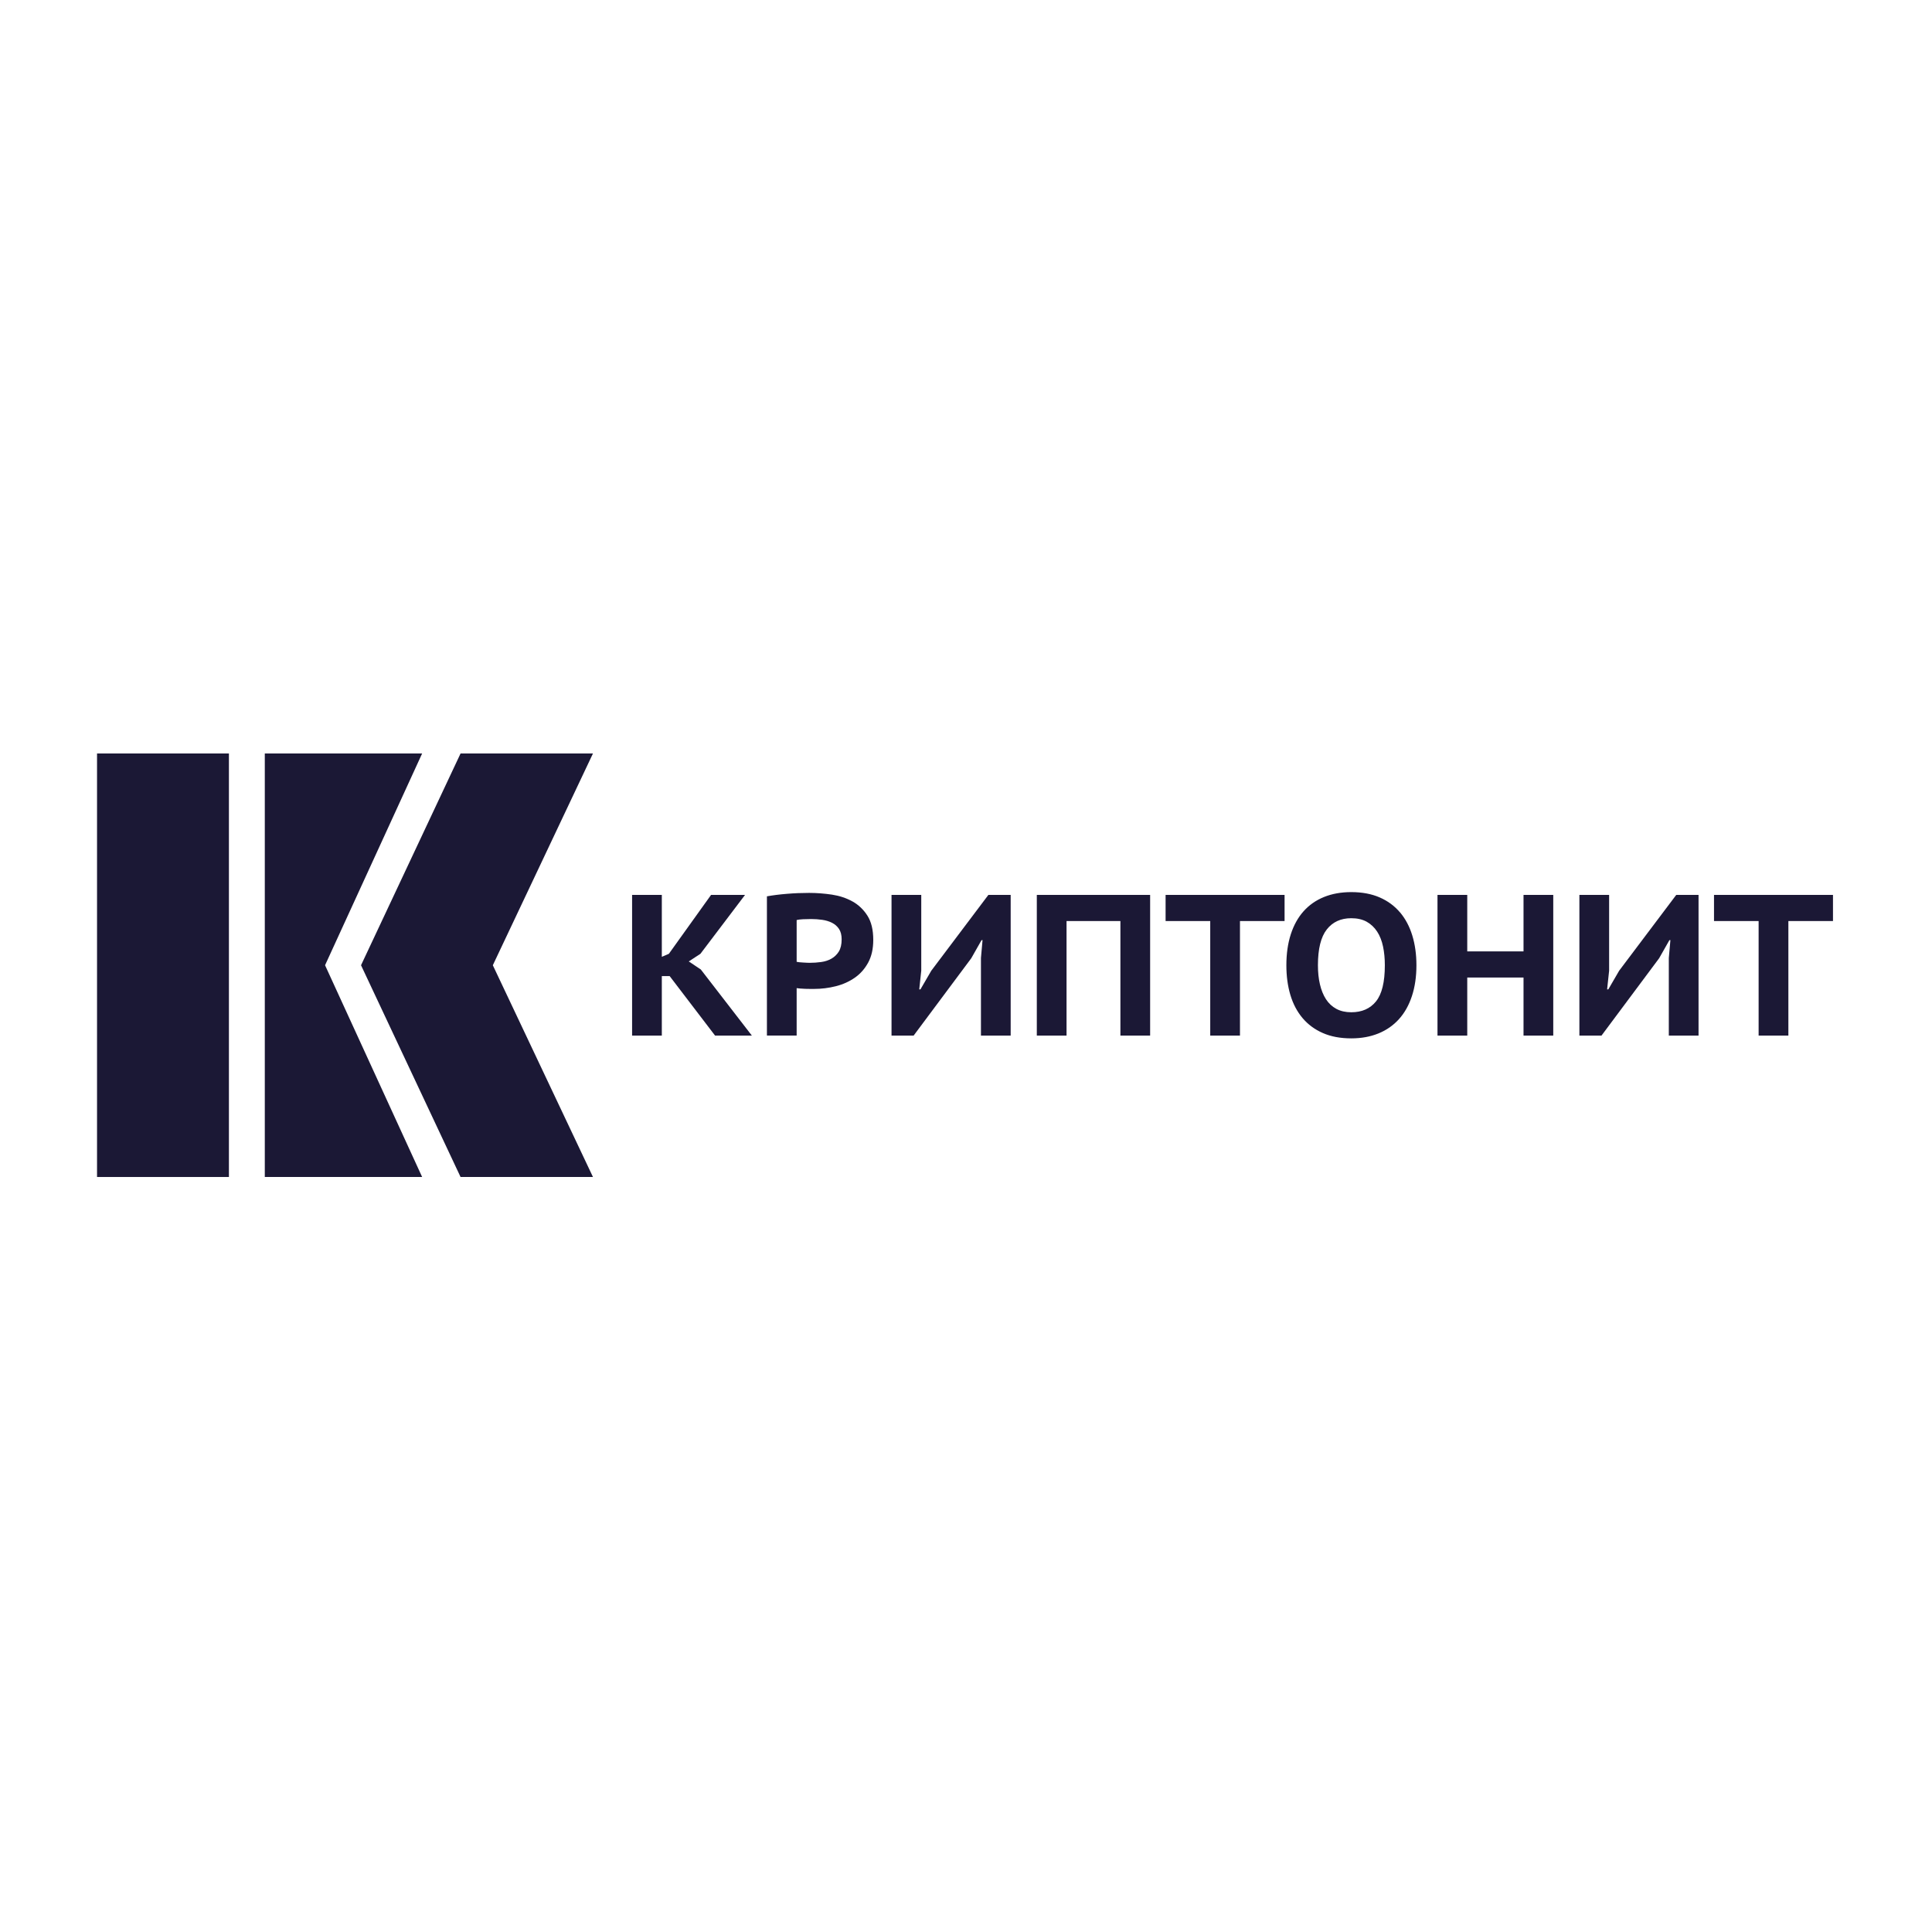
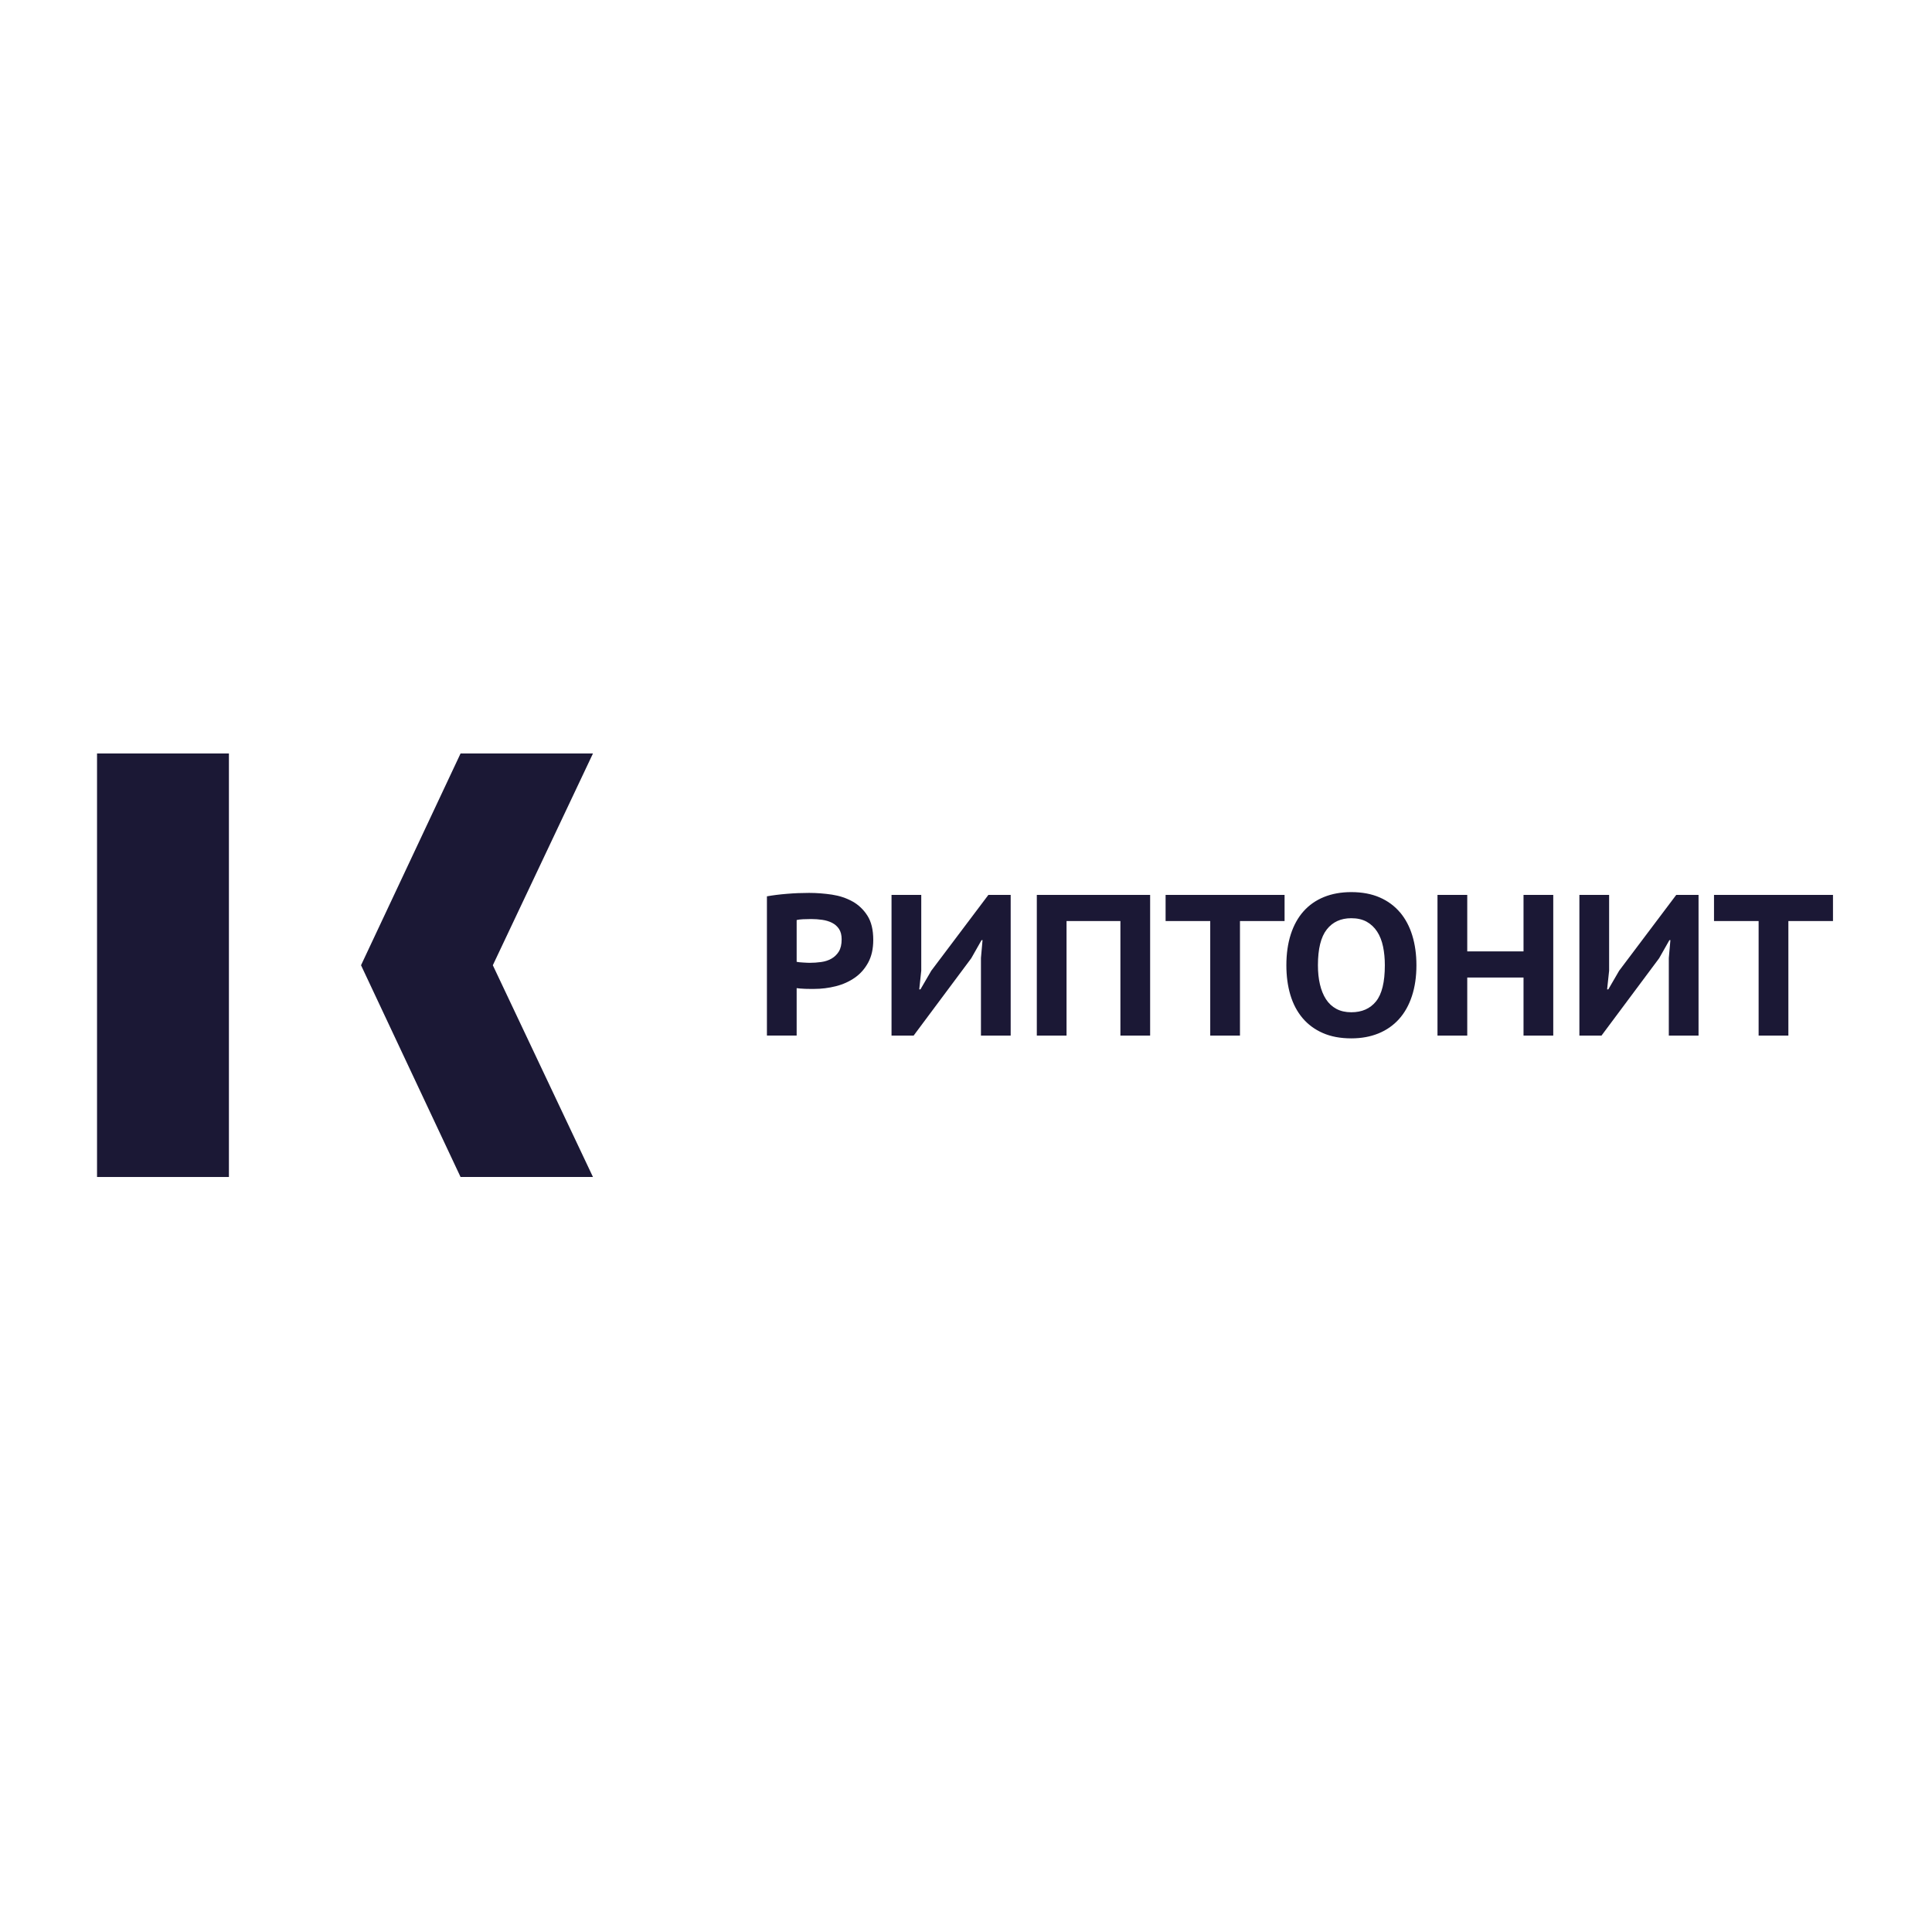
<svg xmlns="http://www.w3.org/2000/svg" width="800" height="800" viewBox="0 0 800 800" fill="none">
-   <path d="M285.2 398.11L290.031 394.95L308.502 370.562H294.435L276.964 394.95L274.048 396.195V370.562H261.738V428.818H274.048V404.186H277.294L296.094 428.818H311.333L290.189 401.441L285.2 398.11Z" fill="#1B1835" />
  <path d="M352.973 373.27C350.447 371.855 347.605 370.916 344.445 370.44C341.285 369.976 338.149 369.732 335.038 369.732C331.927 369.732 328.938 369.854 325.888 370.11C322.838 370.354 320.068 370.708 317.567 371.147V428.806H329.878V409.164C330.207 409.225 330.707 409.274 331.378 409.335C332.037 409.396 332.745 409.432 333.501 409.456C334.245 409.481 334.953 409.493 335.624 409.493H337.039C340.15 409.493 343.164 409.115 346.104 408.371C349.044 407.626 351.667 406.443 353.973 404.833C356.279 403.222 358.121 401.124 359.512 398.549C360.903 395.975 361.598 392.852 361.598 389.192C361.598 385.031 360.793 381.689 359.183 379.163C357.572 376.638 355.51 374.673 352.985 373.258L352.973 373.27ZM347.361 393.986C346.58 395.231 345.567 396.219 344.323 396.939C343.078 397.659 341.639 398.135 340.04 398.354C338.43 398.574 336.82 398.684 335.209 398.684C334.928 398.684 334.562 398.684 334.087 398.647C333.611 398.623 333.098 398.586 332.549 398.562C332 398.537 331.464 398.488 330.963 398.44C330.463 398.379 330.097 398.33 329.878 398.269V380.969C330.536 380.798 331.415 380.688 332.501 380.639C333.586 380.59 334.709 380.554 335.868 380.554C337.417 380.554 338.955 380.664 340.48 380.883C342.005 381.103 343.359 381.518 344.555 382.128C345.75 382.738 346.702 383.58 347.422 384.665C348.141 385.751 348.507 387.179 348.507 388.948C348.507 391.058 348.117 392.73 347.348 393.986H347.361Z" fill="#1B1835" />
  <path d="M385.633 401.941L381.143 409.676H380.643L381.472 401.941V370.562H369.162V428.818H378.312L402.188 396.78L406.434 389.289H406.849L406.19 396.695V428.818H418.5V370.562H409.265L385.633 401.941Z" fill="#1B1835" />
  <path d="M429.322 428.818H441.632V381.384H463.935V428.818H476.245V370.562H429.322V428.818Z" fill="#1B1835" />
  <path d="M482.65 381.384H501.133V428.818H513.444V381.384H531.915V370.562H482.65V381.384Z" fill="#1B1835" />
  <path d="M579.716 377.809C577.471 375.149 574.665 373.075 571.31 371.611C567.955 370.147 564.026 369.403 559.537 369.403C555.315 369.403 551.545 370.086 548.215 371.44C544.884 372.795 542.066 374.771 539.772 377.345C537.466 379.932 535.709 383.104 534.489 386.874C533.269 390.644 532.659 394.914 532.659 399.684C532.659 404.174 533.208 408.285 534.318 411.994C535.429 415.715 537.112 418.9 539.357 421.559C541.602 424.219 544.408 426.293 547.763 427.757C551.118 429.233 555.047 429.965 559.537 429.965C563.697 429.965 567.442 429.282 570.773 427.928C574.104 426.574 576.934 424.597 579.264 422.023C581.595 419.449 583.388 416.264 584.633 412.494C585.877 408.725 586.512 404.454 586.512 399.684C586.512 395.194 585.938 391.083 584.803 387.374C583.669 383.653 581.973 380.469 579.728 377.797L579.716 377.809ZM569.773 414.666C567.333 417.667 563.916 419.156 559.537 419.156C557.145 419.156 555.083 418.68 553.339 417.741C551.594 416.801 550.167 415.459 549.056 413.751C547.946 412.031 547.117 409.981 546.555 407.59C545.994 405.211 545.726 402.576 545.726 399.684C545.726 392.913 546.946 387.984 549.386 384.873C551.826 381.762 555.205 380.212 559.537 380.212C562.038 380.212 564.148 380.7 565.905 381.664C567.65 382.64 569.089 383.994 570.236 385.739C571.371 387.484 572.188 389.558 572.688 391.937C573.189 394.328 573.433 396.902 573.433 399.672C573.433 406.663 572.213 411.653 569.773 414.654V414.666Z" fill="#1B1835" />
  <path d="M630.86 393.95H607.557V370.562H595.235V428.818H607.557V404.772H630.86V428.818H643.17V370.562H630.86V393.95Z" fill="#1B1835" />
  <path d="M670.463 401.941L665.973 409.676H665.473L666.302 401.941V370.562H653.992V428.818H663.142L687.019 396.78L691.264 389.289H691.679L691.02 396.695V428.818H703.33V370.562H694.095L670.463 401.941Z" fill="#1B1835" />
  <path d="M709.735 370.562V381.384H728.207V428.818H740.529V381.384H759V370.562H709.735Z" fill="#1B1835" />
  <path d="M94.789 312H40.18V487.368H94.789V312Z" fill="#1B1835" />
-   <path d="M174.799 312H109.649V487.368H174.799L134.599 399.684L174.799 312Z" fill="#1B1835" />
  <path d="M245.536 312H190.708L149.495 399.684L190.708 487.368H245.536L204.067 399.684L245.536 312Z" fill="#1B1835" />
</svg>